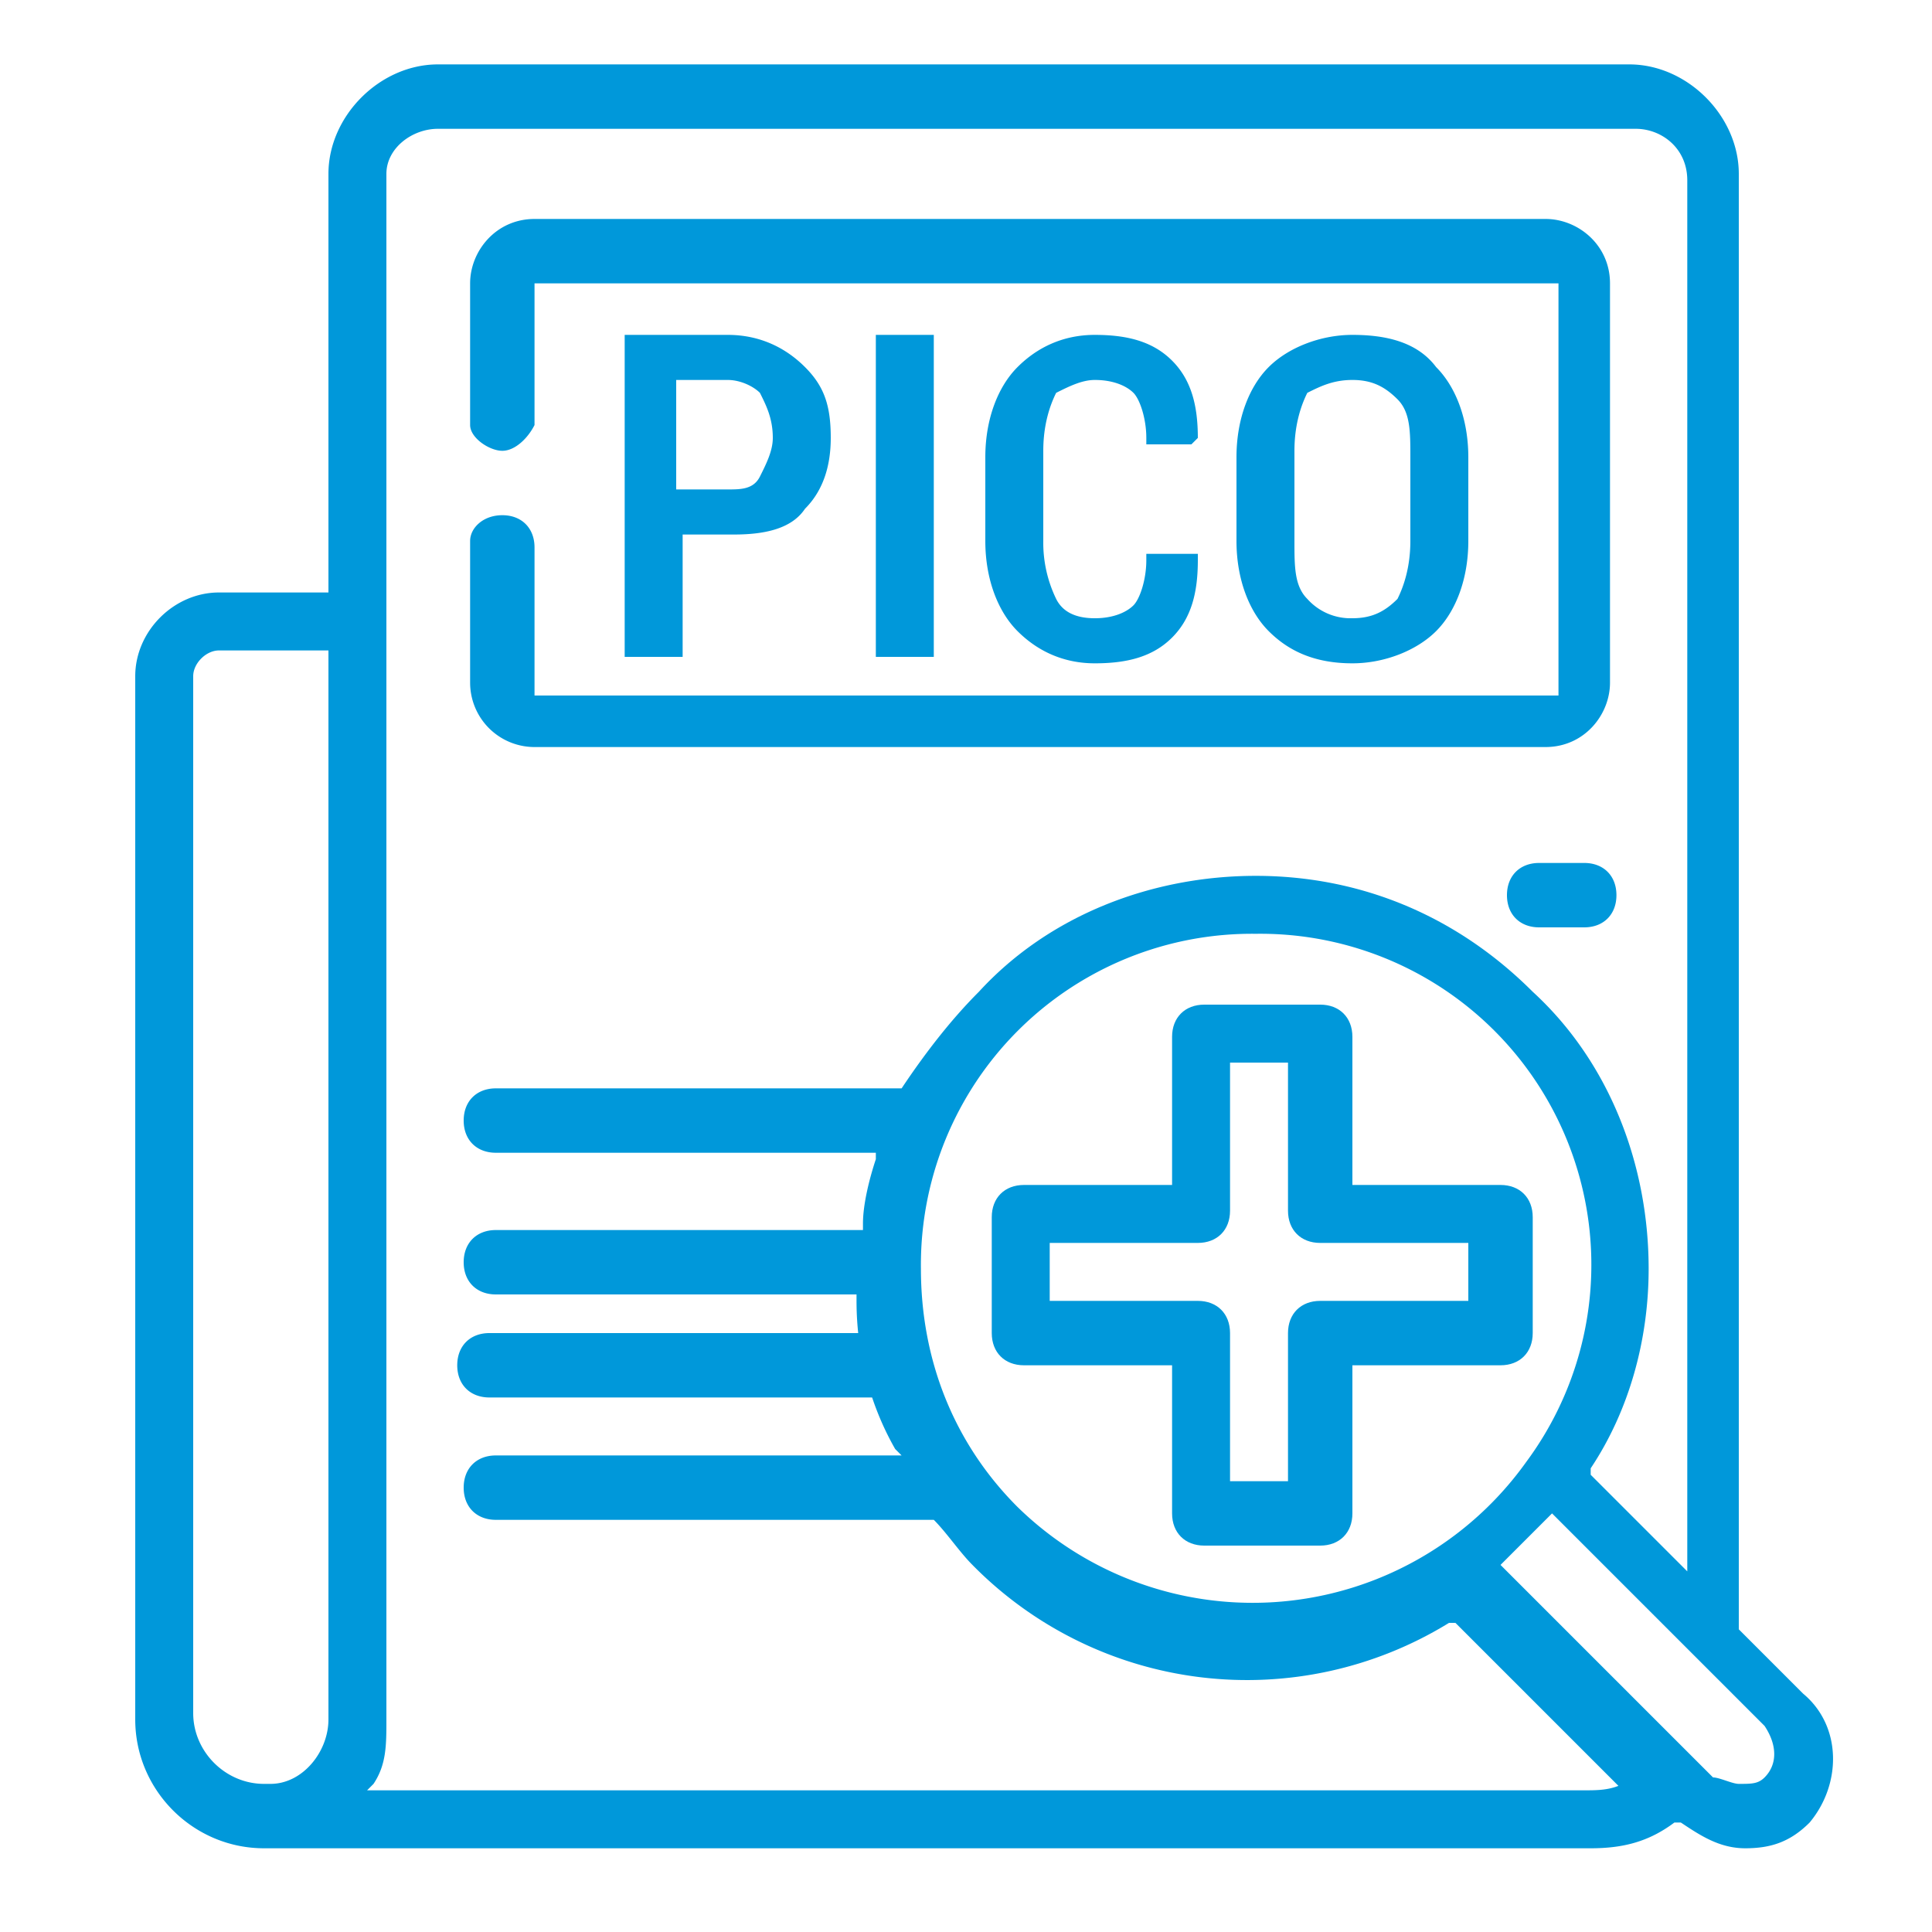
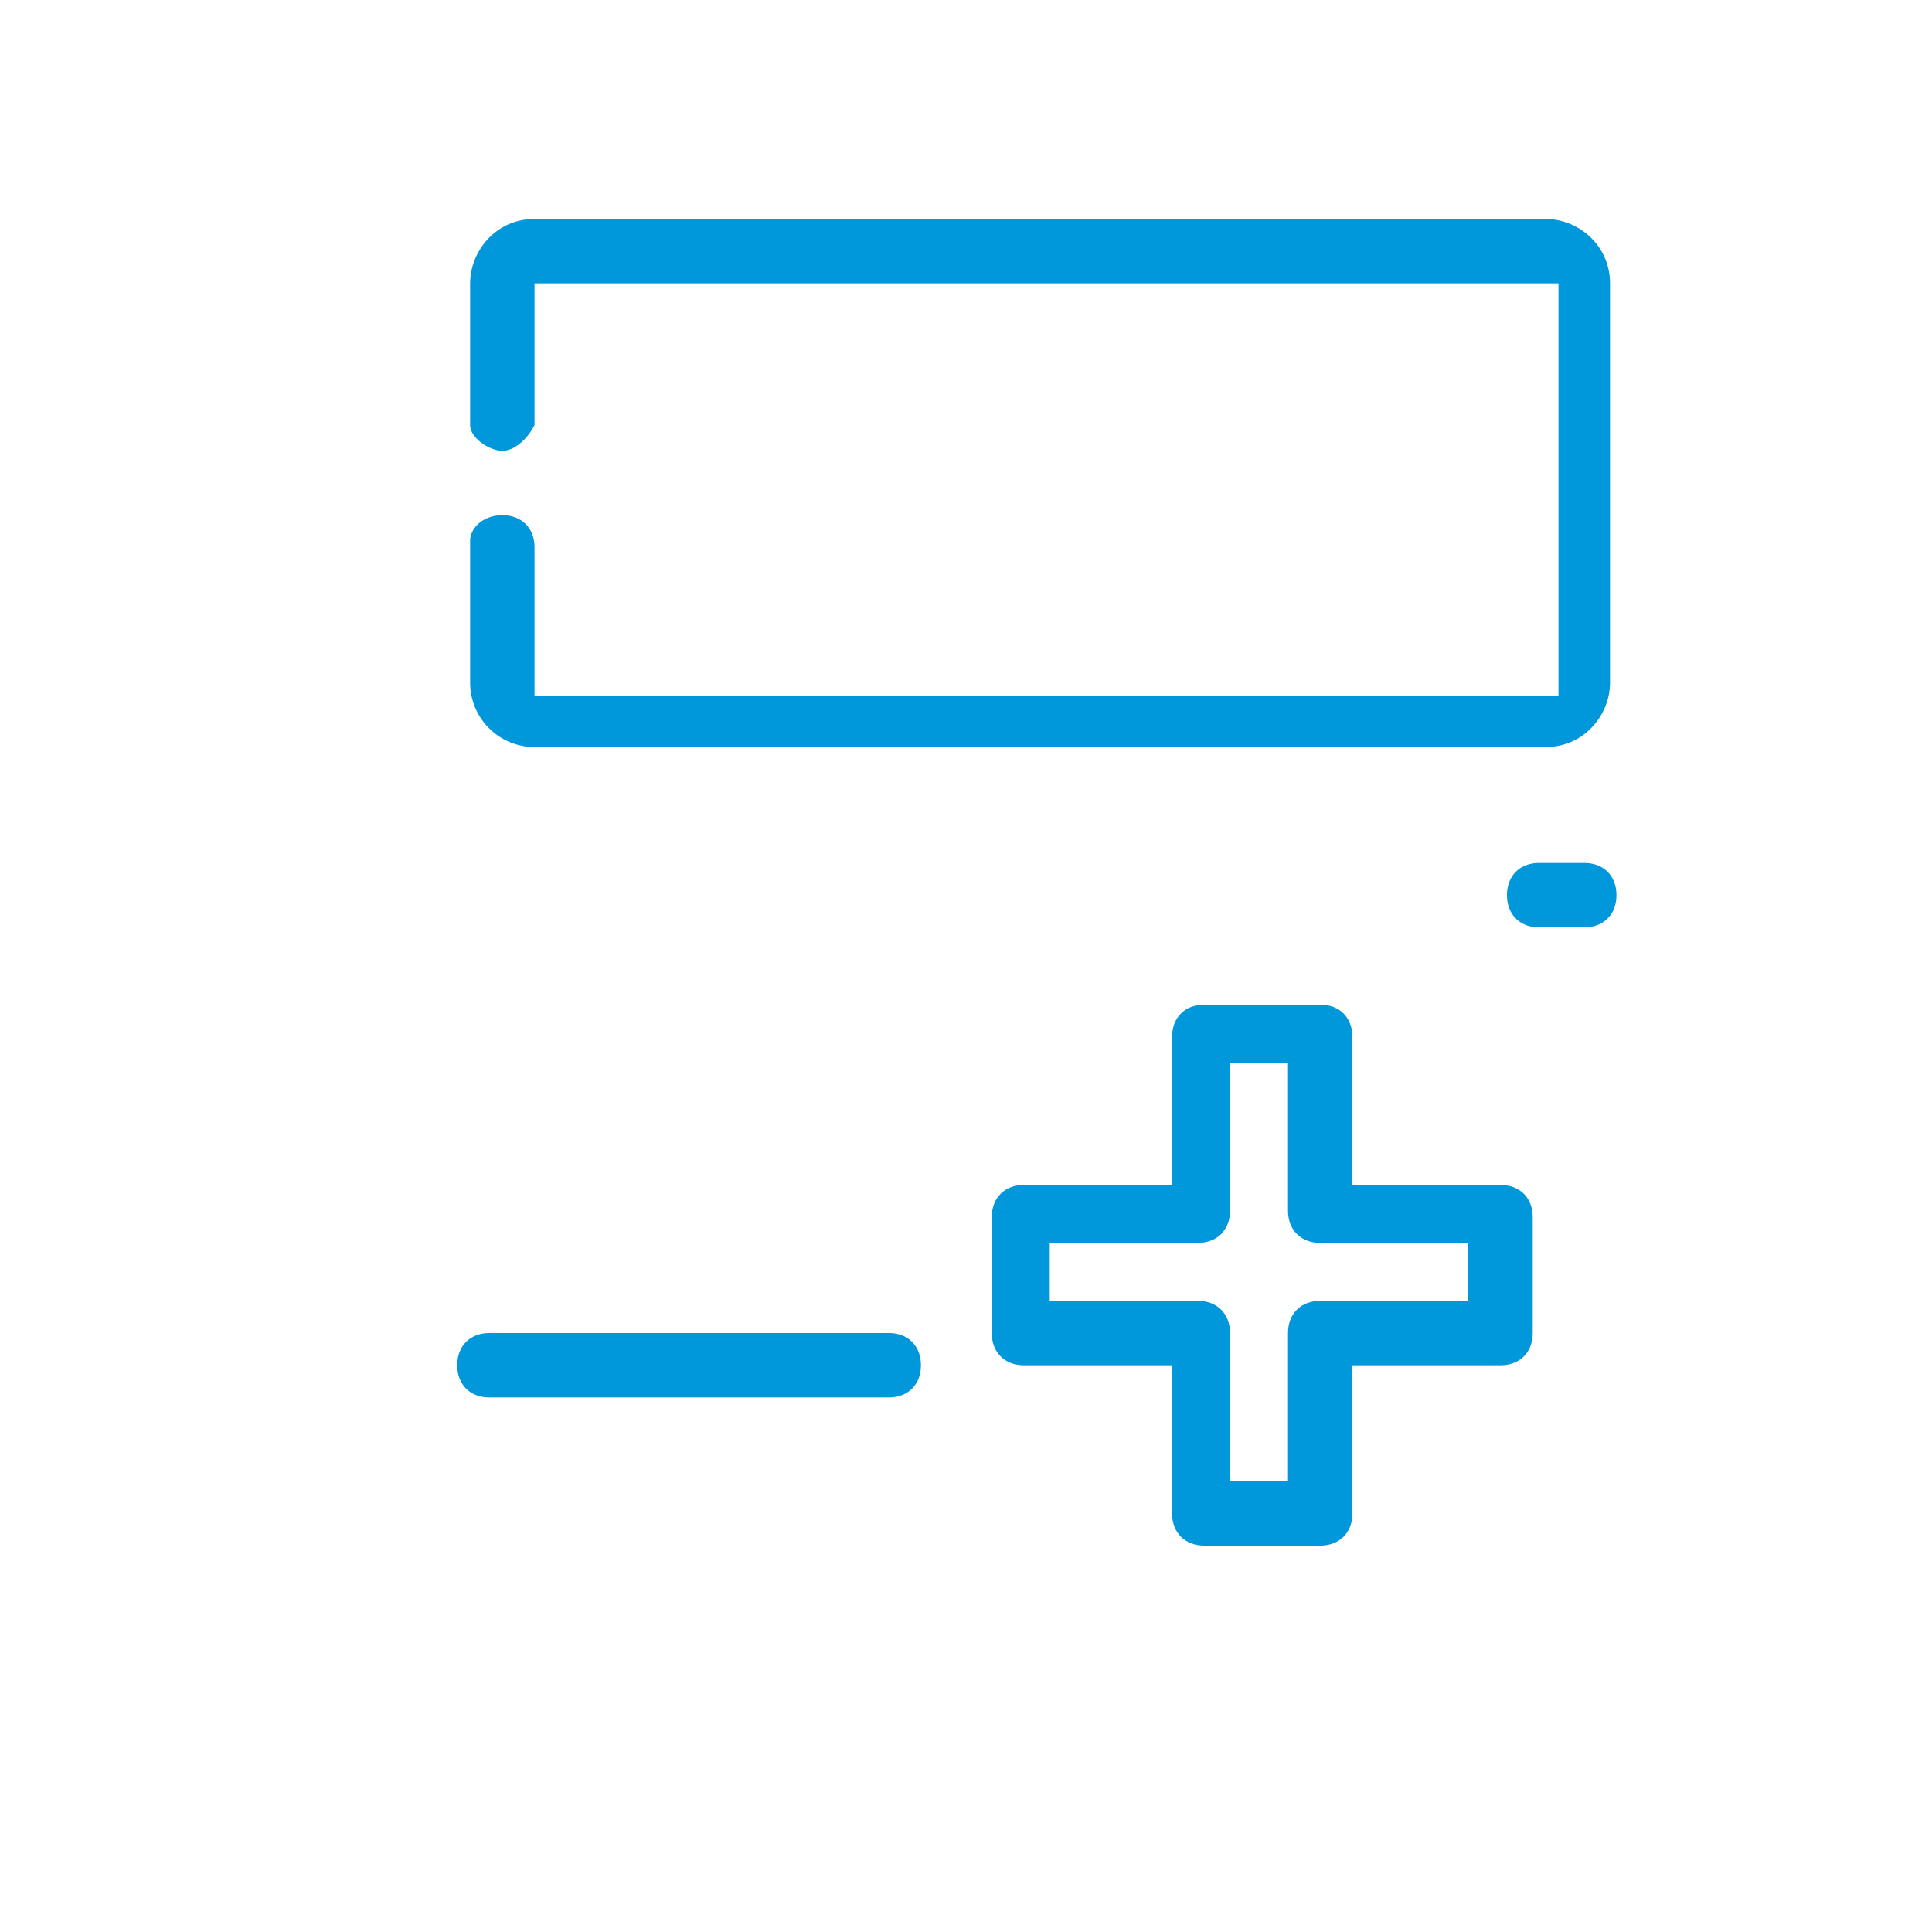
<svg xmlns="http://www.w3.org/2000/svg" version="1.1" id="Слой_1" x="0" y="0" viewBox="0 0 30 30" xml:space="preserve">
  <style>.st0{fill:#0098da}</style>
  <path class="st0" d="M7.6 21.7c-.3 0-.5-.2-.5-.5s.2-.5.5-.5h6.2c.3 0 .5.2.5.5s-.2.5-.5.5H7.6zM23.9 14.4c-.3 0-.5-.2-.5-.5s.2-.5.5-.5h.7c.3 0 .5.2.5.5s-.2.5-.5.5h-.7zM8.3 11.6a1 1 0 01-1-1V8.4c0-.2.2-.4.5-.4s.5.2.5.5v2.3h15.9V4.4H8.3v2.2c-.1.2-.3.4-.5.4s-.5-.2-.5-.4V4.4c0-.5.4-1 1-1H24c.5 0 1 .4 1 1v6.2c0 .5-.4 1-1 1H8.3z" />
-   <path class="st0" d="M28 26.3l-1-1V2.7c0-.9-.8-1.7-1.7-1.7H6.8c-.9 0-1.7.8-1.7 1.7v6.5H3.4c-.7 0-1.3.6-1.3 1.3v16.2c0 1.1.9 2 2 2h20.6c.5 0 .9-.1 1.3-.4h.1c.3.2.6.4 1 .4s.7-.1 1-.4c.5-.6.5-1.5-.1-2zm-22.9.4c0 .5-.4 1-.9 1h-.1c-.6 0-1.1-.5-1.1-1.1V10.5c0-.2.2-.4.4-.4h1.7v16.6zm20.1 1c-.2.1-.4.1-.6.1H5.7l.1-.1c.2-.3.2-.6.2-1v-24c0-.4.4-.7.8-.7h18.6c.4 0 .8.3.8.8v21.6l-1.5-1.5v-.1c.6-.9.9-2 .9-3.1 0-1.6-.6-3.2-1.8-4.3-1.2-1.2-2.7-1.8-4.3-1.8s-3.2.6-4.3 1.8c-.4.4-.8.9-1.2 1.5H7.7c-.3 0-.5.2-.5.5s.2.5.5.5h5.9v.1c-.1.3-.2.7-.2 1v.1H7.7c-.3 0-.5.2-.5.5s.2.5.5.5h5.6v.1c0 .8.2 1.6.6 2.3l.1.1H7.7c-.3 0-.5.2-.5.5s.2.5.5.5h6.8c.2.2.4.5.6.7a5.98 5.98 0 007.4.9h.1l2.7 2.7-.1-.2zm-10.9-8a5.14 5.14 0 015.2-5.2 5.14 5.14 0 014.2 8.2 5.22 5.22 0 01-7.9.7c-1-1-1.5-2.3-1.5-3.7zm13.1 7.9c-.1.1-.2.1-.4.1-.1 0-.3-.1-.4-.1l-3.3-3.3.1-.1.6-.6.1-.1 3.3 3.3c.2.3.2.6 0 .8z" />
  <path class="st0" d="M18.2 16.1v2.3h-2.3c-.3 0-.5.2-.5.5v1.8c0 .3.2.5.5.5h2.3v2.3c0 .3.2.5.5.5h1.8c.3 0 .5-.2.5-.5v-2.3h2.3c.3 0 .5-.2.5-.5v-1.8c0-.3-.2-.5-.5-.5H21v-2.3c0-.3-.2-.5-.5-.5h-1.8c-.3 0-.5.2-.5.5zm.9 2.7v-2.3h.9v2.3c0 .3.2.5.5.5h2.3v.9h-2.3c-.3 0-.5.2-.5.5V23h-.9v-2.3c0-.3-.2-.5-.5-.5h-2.3v-.9h2.3c.3 0 .5-.2.5-.5z" />
  <g>
-     <path class="st0" d="M11.3 5.2H9.7v5h.9V8.3h.8c.5 0 .9-.1 1.1-.4.3-.3.4-.7.4-1.1 0-.5-.1-.8-.4-1.1-.3-.3-.7-.5-1.2-.5zm.5 2.2c-.1.2-.3.2-.5.2h-.8V5.9h.8c.2 0 .4.1.5.2.1.2.2.4.2.7 0 .2-.1.4-.2.6zM13.6 5.2h.9v5h-.9zM18.5 6.9l.1-.1c0-.5-.1-.9-.4-1.2-.3-.3-.7-.4-1.2-.4s-.9.2-1.2.5c-.3.3-.5.8-.5 1.4v1.3c0 .6.2 1.1.5 1.4.3.3.7.5 1.2.5s.9-.1 1.2-.4c.3-.3.4-.7.4-1.2v-.1h-.8v.1c0 .3-.1.6-.2.7-.1.1-.3.2-.6.2s-.5-.1-.6-.3a2 2 0 01-.2-.9V7c0-.4.1-.7.2-.9.2-.1.4-.2.6-.2.3 0 .5.1.6.2.1.1.2.4.2.7v.1h.7zM22.3 5.7c-.3-.4-.8-.5-1.3-.5s-1 .2-1.3.5c-.3.3-.5.8-.5 1.4v1.3c0 .6.2 1.1.5 1.4.3.3.7.5 1.3.5.5 0 1-.2 1.3-.5.3-.3.5-.8.5-1.4V7.1c0-.6-.2-1.1-.5-1.4zM20.1 7c0-.4.1-.7.2-.9.2-.1.4-.2.7-.2.3 0 .5.1.7.3.2.2.2.5.2.9v1.3c0 .4-.1.7-.2.9-.2.2-.4.3-.7.3a.9.9 0 01-.7-.3c-.2-.2-.2-.5-.2-.9V7z" />
-   </g>
+     </g>
</svg>